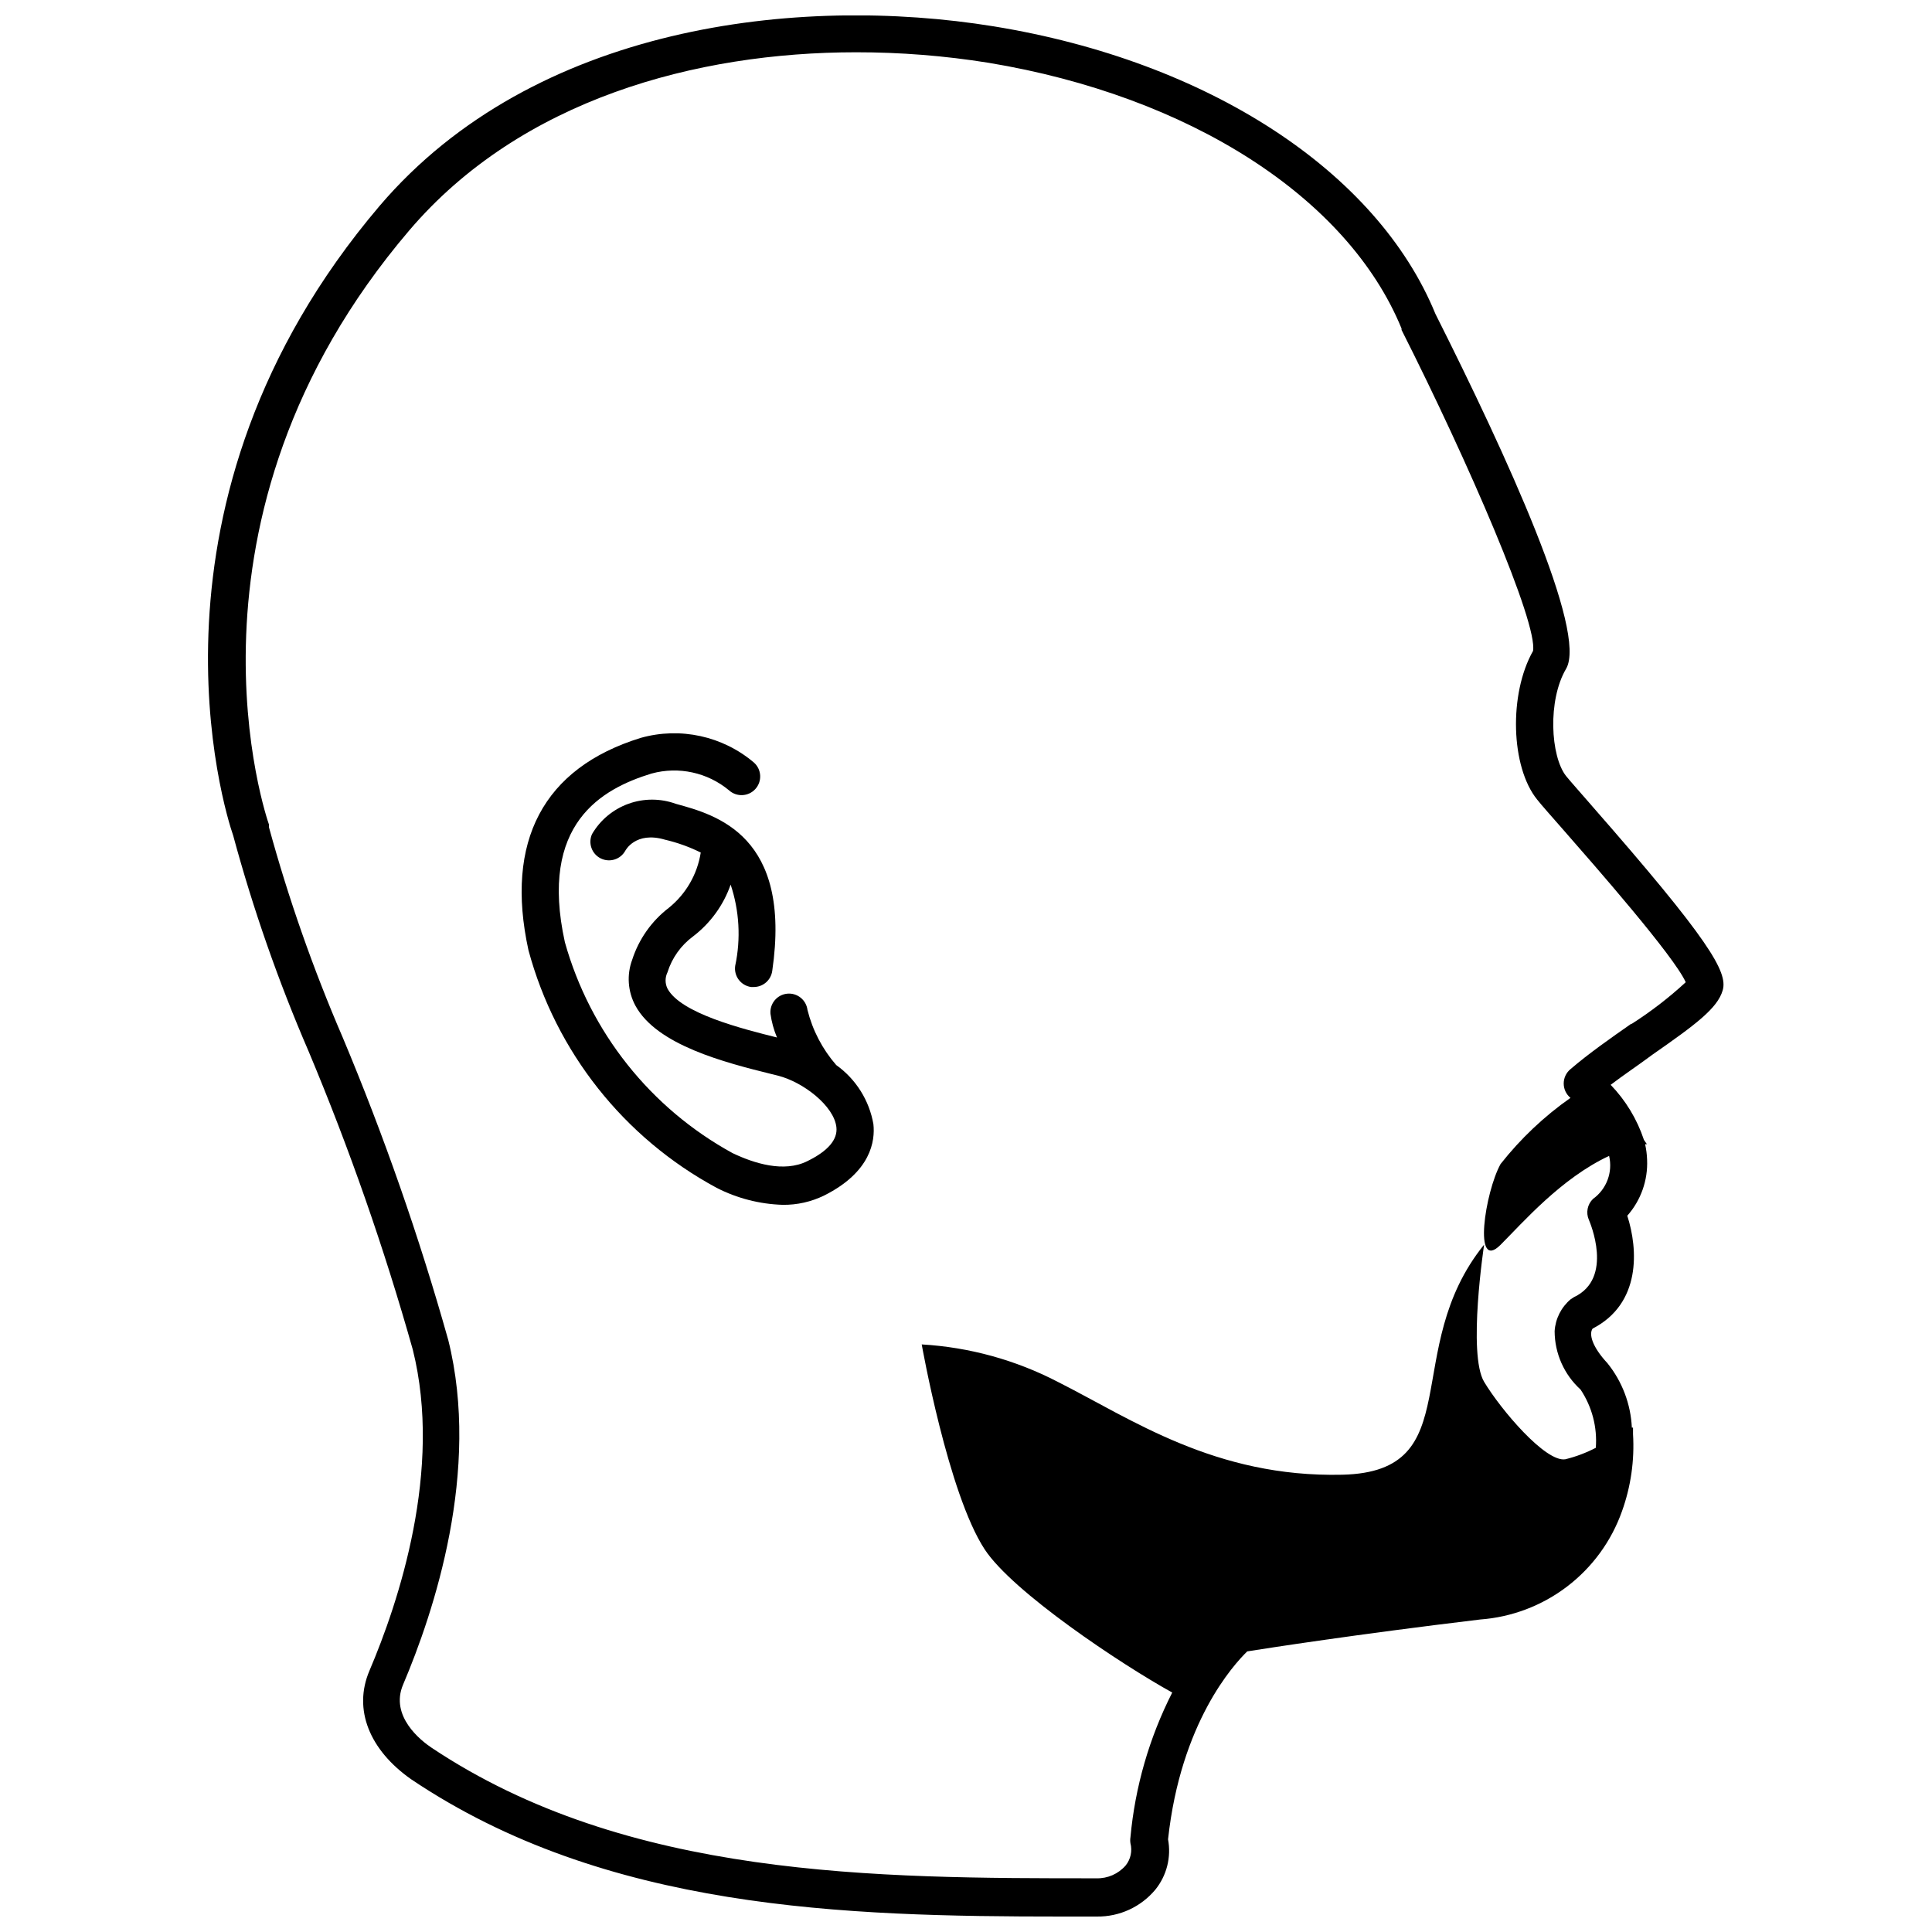
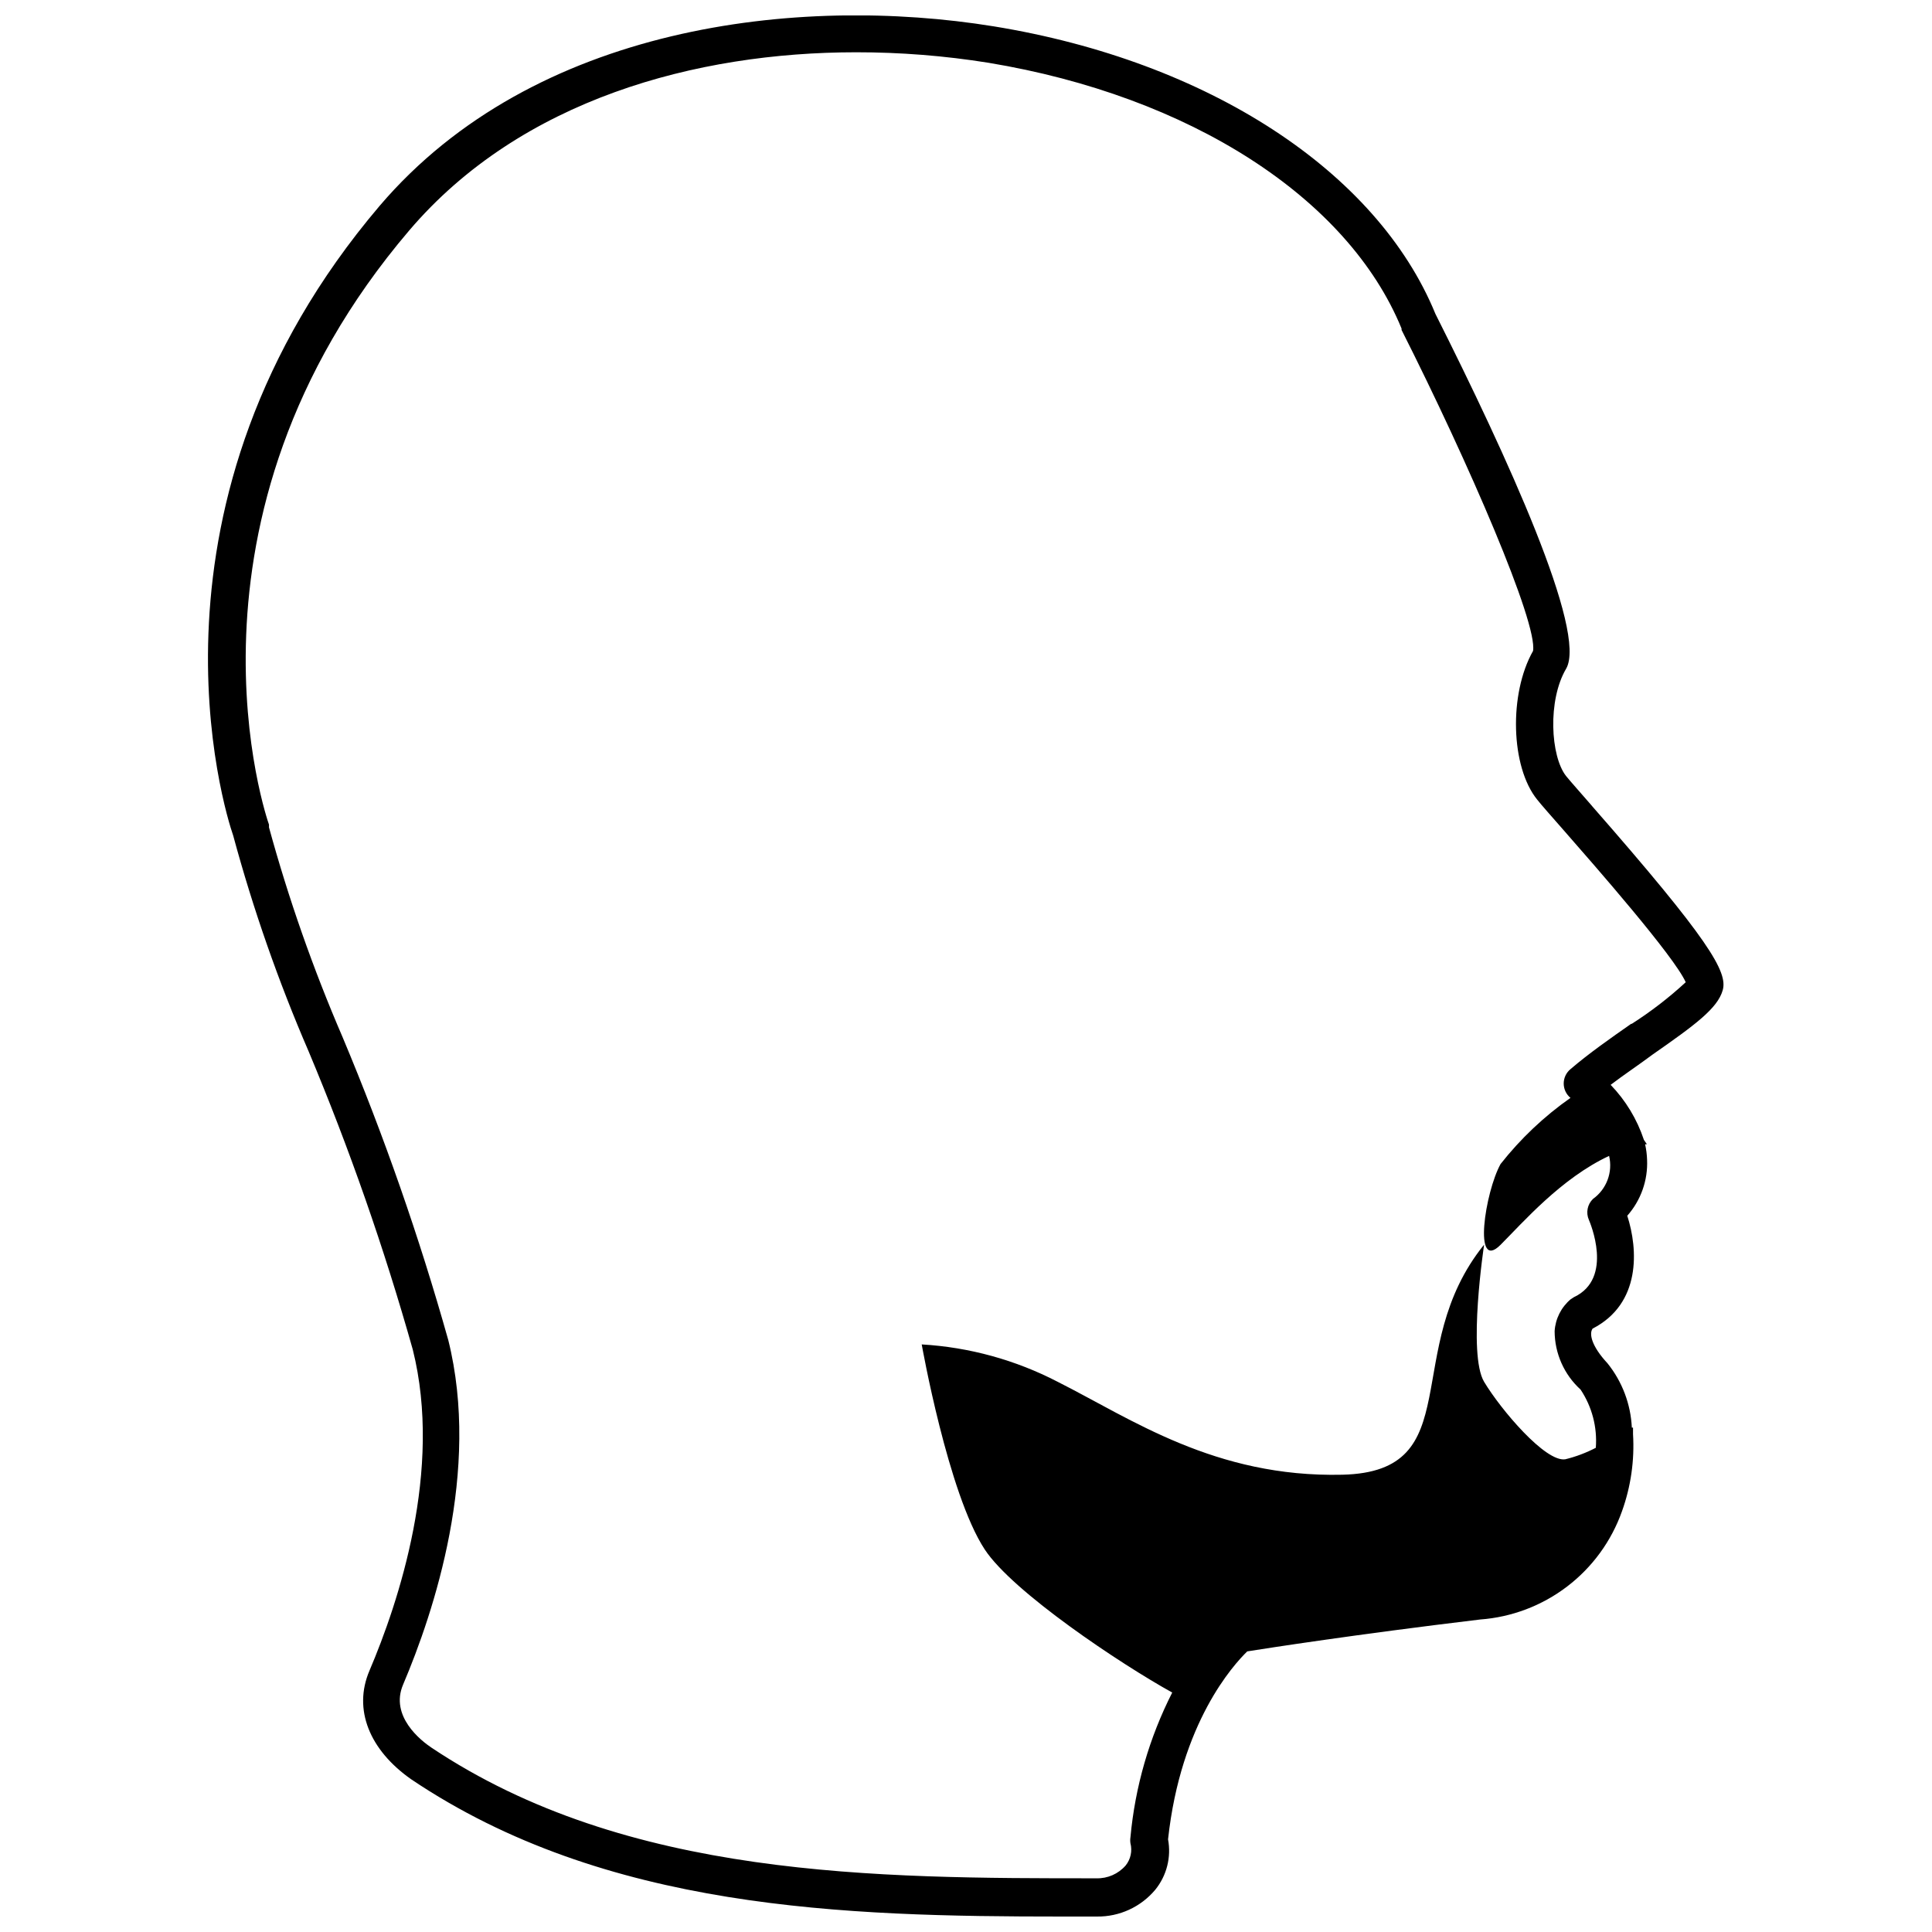
<svg xmlns="http://www.w3.org/2000/svg" width="800px" height="800px" version="1.1" viewBox="144 144 512 512">
  <defs>
    <clipPath id="a">
      <path d="m199 148.09h402v503.81h-402z" />
    </clipPath>
  </defs>
  <g clip-path="url(#a)">
-     <path d="m565.86 357.54c-3.148-3.621-5.668-6.453-6.824-7.871-4.144-5.246-4.934-20.102 0-28.445 5.668-9.762-15.742-56.469-34.637-94.043-15.48-37.789-60.246-66.969-117.08-76.203-51.852-8.398-121.8-0.367-162.69 47.547-66.652 78.406-41.094 160.48-38.836 166.89 5.285 19.523 11.965 38.641 19.992 57.203 10.809 25.758 20.027 52.152 27.605 79.035 7.977 31.855-3.777 67.016-11.492 85.121-4.356 10.234 0 20.992 11.074 28.758 51.48 34.641 114.93 36.371 172.29 36.371h9.445c5.973 0.074 11.656-2.547 15.48-7.137 3.016-3.738 4.242-8.609 3.359-13.328 3.359-30.965 17.371-46.289 20.992-49.805 5.668-0.891 28.078-4.41 61.715-8.449 8.371-0.617 16.379-3.652 23.051-8.742 6.672-5.086 11.719-12.004 14.527-19.914 2.359-6.551 3.359-13.516 2.938-20.465v-1.73h-0.316l0.004-0.004c-0.289-6.223-2.551-12.199-6.457-17.055-4.199-4.512-4.934-7.82-3.938-9.184 12.859-6.613 12.07-20.992 9.184-29.914h0.004c3.609-4.082 5.492-9.406 5.246-14.852-0.047-1.379-0.223-2.75-0.523-4.094h0.473l-0.789-1.156c-1.812-5.461-4.824-10.445-8.816-14.586 3.516-2.676 7.398-5.246 11.125-8.031 11.285-7.871 17.215-12.227 18.578-17.055s-3.516-13.277-34.688-48.859zm10.496 57.727c-5.562 3.883-11.336 7.926-16.164 12.07-1.137 0.938-1.793 2.332-1.793 3.805 0 1.473 0.656 2.867 1.793 3.805-6.996 4.91-13.238 10.816-18.527 17.531-4.094 7.398-7.398 28.812 0 21.41 5.93-5.93 16.059-17.633 28.758-23.562h0.004c1.02 4.305-0.656 8.805-4.254 11.387-1.5 1.438-1.941 3.66-1.102 5.562 0.262 0.629 6.664 15.48-3.938 20.469l-0.891 0.578c-2.512 2.117-4.047 5.168-4.25 8.449 0.016 5.894 2.512 11.516 6.875 15.48 3.031 4.547 4.457 9.98 4.039 15.43-2.562 1.332-5.273 2.356-8.082 3.043-5.246 0.84-17.109-13.172-21.516-20.52-4.41-7.348 0-36.367 0-36.367-22.516 27.867-3.832 60.195-37.574 60.98-33.746 0.785-55.945-14.801-75.414-24.613-11.188-5.805-23.473-9.184-36.055-9.918 0 0 6.981 39.516 16.688 54.316 7.398 11.285 36.055 30.387 49.699 37.941-6.086 11.973-9.844 24.992-11.074 38.363-0.082 0.523-0.082 1.055 0 1.574 0.531 2.051 0.062 4.227-1.258 5.879-1.949 2.242-4.797 3.496-7.766 3.41-58.305 0-124.38 0-176.23-34.637-2.676-1.785-11.074-8.293-7.504-16.688 8.188-19.262 20.625-56.68 11.965-91.367h-0.004c-7.68-27.316-17.039-54.133-28.023-80.297-7.777-18.031-14.285-36.582-19.473-55.523 0.02-0.242 0.02-0.488 0-0.734-0.316-0.789-28.184-80.766 37.156-157.44 29.598-34.742 76.098-47.23 118.45-47.23 11.742-0.008 23.465 0.922 35.055 2.781 53.32 8.816 95.254 35.738 109.48 70.43v0.367c17.844 35.32 36.105 77.672 34.848 85.07-6.453 11.387-5.93 30.754 1.102 39.414 1.207 1.523 3.777 4.41 7.086 8.188 8.133 9.289 29.18 33.273 32.273 40.199v-0.004c-4.457 4.109-9.27 7.816-14.379 11.074z" />
+     <path d="m565.86 357.54c-3.148-3.621-5.668-6.453-6.824-7.871-4.144-5.246-4.934-20.102 0-28.445 5.668-9.762-15.742-56.469-34.637-94.043-15.48-37.789-60.246-66.969-117.08-76.203-51.852-8.398-121.8-0.367-162.69 47.547-66.652 78.406-41.094 160.48-38.836 166.89 5.285 19.523 11.965 38.641 19.992 57.203 10.809 25.758 20.027 52.152 27.605 79.035 7.977 31.855-3.777 67.016-11.492 85.121-4.356 10.234 0 20.992 11.074 28.758 51.48 34.641 114.93 36.371 172.29 36.371h9.445c5.973 0.074 11.656-2.547 15.48-7.137 3.016-3.738 4.242-8.609 3.359-13.328 3.359-30.965 17.371-46.289 20.992-49.805 5.668-0.891 28.078-4.41 61.715-8.449 8.371-0.617 16.379-3.652 23.051-8.742 6.672-5.086 11.719-12.004 14.527-19.914 2.359-6.551 3.359-13.516 2.938-20.465v-1.73h-0.316c-0.289-6.223-2.551-12.199-6.457-17.055-4.199-4.512-4.934-7.82-3.938-9.184 12.859-6.613 12.07-20.992 9.184-29.914h0.004c3.609-4.082 5.492-9.406 5.246-14.852-0.047-1.379-0.223-2.75-0.523-4.094h0.473l-0.789-1.156c-1.812-5.461-4.824-10.445-8.816-14.586 3.516-2.676 7.398-5.246 11.125-8.031 11.285-7.871 17.215-12.227 18.578-17.055s-3.516-13.277-34.688-48.859zm10.496 57.727c-5.562 3.883-11.336 7.926-16.164 12.07-1.137 0.938-1.793 2.332-1.793 3.805 0 1.473 0.656 2.867 1.793 3.805-6.996 4.91-13.238 10.816-18.527 17.531-4.094 7.398-7.398 28.812 0 21.41 5.93-5.93 16.059-17.633 28.758-23.562h0.004c1.02 4.305-0.656 8.805-4.254 11.387-1.5 1.438-1.941 3.66-1.102 5.562 0.262 0.629 6.664 15.48-3.938 20.469l-0.891 0.578c-2.512 2.117-4.047 5.168-4.25 8.449 0.016 5.894 2.512 11.516 6.875 15.48 3.031 4.547 4.457 9.98 4.039 15.43-2.562 1.332-5.273 2.356-8.082 3.043-5.246 0.84-17.109-13.172-21.516-20.52-4.41-7.348 0-36.367 0-36.367-22.516 27.867-3.832 60.195-37.574 60.98-33.746 0.785-55.945-14.801-75.414-24.613-11.188-5.805-23.473-9.184-36.055-9.918 0 0 6.981 39.516 16.688 54.316 7.398 11.285 36.055 30.387 49.699 37.941-6.086 11.973-9.844 24.992-11.074 38.363-0.082 0.523-0.082 1.055 0 1.574 0.531 2.051 0.062 4.227-1.258 5.879-1.949 2.242-4.797 3.496-7.766 3.41-58.305 0-124.38 0-176.23-34.637-2.676-1.785-11.074-8.293-7.504-16.688 8.188-19.262 20.625-56.68 11.965-91.367h-0.004c-7.68-27.316-17.039-54.133-28.023-80.297-7.777-18.031-14.285-36.582-19.473-55.523 0.02-0.242 0.02-0.488 0-0.734-0.316-0.789-28.184-80.766 37.156-157.44 29.598-34.742 76.098-47.23 118.45-47.23 11.742-0.008 23.465 0.922 35.055 2.781 53.32 8.816 95.254 35.738 109.48 70.43v0.367c17.844 35.32 36.105 77.672 34.848 85.07-6.453 11.387-5.93 30.754 1.102 39.414 1.207 1.523 3.777 4.41 7.086 8.188 8.133 9.289 29.18 33.273 32.273 40.199v-0.004c-4.457 4.109-9.27 7.816-14.379 11.074z" />
  </g>
-   <path d="m365.6 426.24c-3.648-4.195-6.258-9.195-7.609-14.59-0.324-2.664-2.723-4.582-5.394-4.312-2.672 0.273-4.637 2.633-4.418 5.309 0.301 2.168 0.883 4.285 1.73 6.301-9.238-2.309-25.504-6.402-29.023-12.961v-0.004c-0.664-1.355-0.664-2.945 0-4.301 1.199-3.832 3.59-7.176 6.824-9.555 4.574-3.5 8.02-8.258 9.918-13.695 2.316 6.938 2.731 14.363 1.207 21.516-0.195 1.305 0.141 2.629 0.93 3.684 0.789 1.055 1.965 1.75 3.269 1.934h0.734c2.461-0.004 4.539-1.816 4.883-4.254 5.246-35.895-14.801-41.355-25.559-44.293-4.055-1.473-8.5-1.473-12.555-0.008-4.059 1.469-7.473 4.312-9.645 8.039-1.082 2.41-0.07 5.246 2.297 6.43 2.363 1.18 5.238 0.289 6.519-2.023 0 0 2.676-5.246 10.496-2.938 3.289 0.766 6.477 1.91 9.5 3.41-0.902 5.762-3.914 10.984-8.449 14.645-4.559 3.492-7.945 8.285-9.711 13.75-1.484 3.988-1.18 8.426 0.84 12.176 5.668 10.496 23.879 15.113 35.949 18.105l1.891 0.473c6.613 1.68 14.801 7.977 15.43 13.645 0.367 3.254-2.203 6.297-7.66 8.973-6.246 3.148-14.223 0.578-19.836-2.098h-0.004c-21.734-11.891-37.762-32.039-44.453-55.895-6.926-31.488 9.812-40.672 22.984-44.715l0.004 0.004c7.156-1.953 14.816-0.289 20.52 4.461 2.027 1.824 5.152 1.66 6.981-0.367 1.824-2.031 1.66-5.156-0.367-6.981-8.293-7.047-19.547-9.504-30.02-6.559-25.82 7.977-36.055 27.395-29.758 56.258 7.266 26.949 25.293 49.723 49.855 62.977 5.438 2.789 11.426 4.328 17.531 4.512 3.797 0.047 7.555-0.797 10.965-2.465 12.492-6.246 13.539-14.535 13.066-18.895h0.004c-1.098-6.324-4.641-11.961-9.867-15.691z" />
</svg>